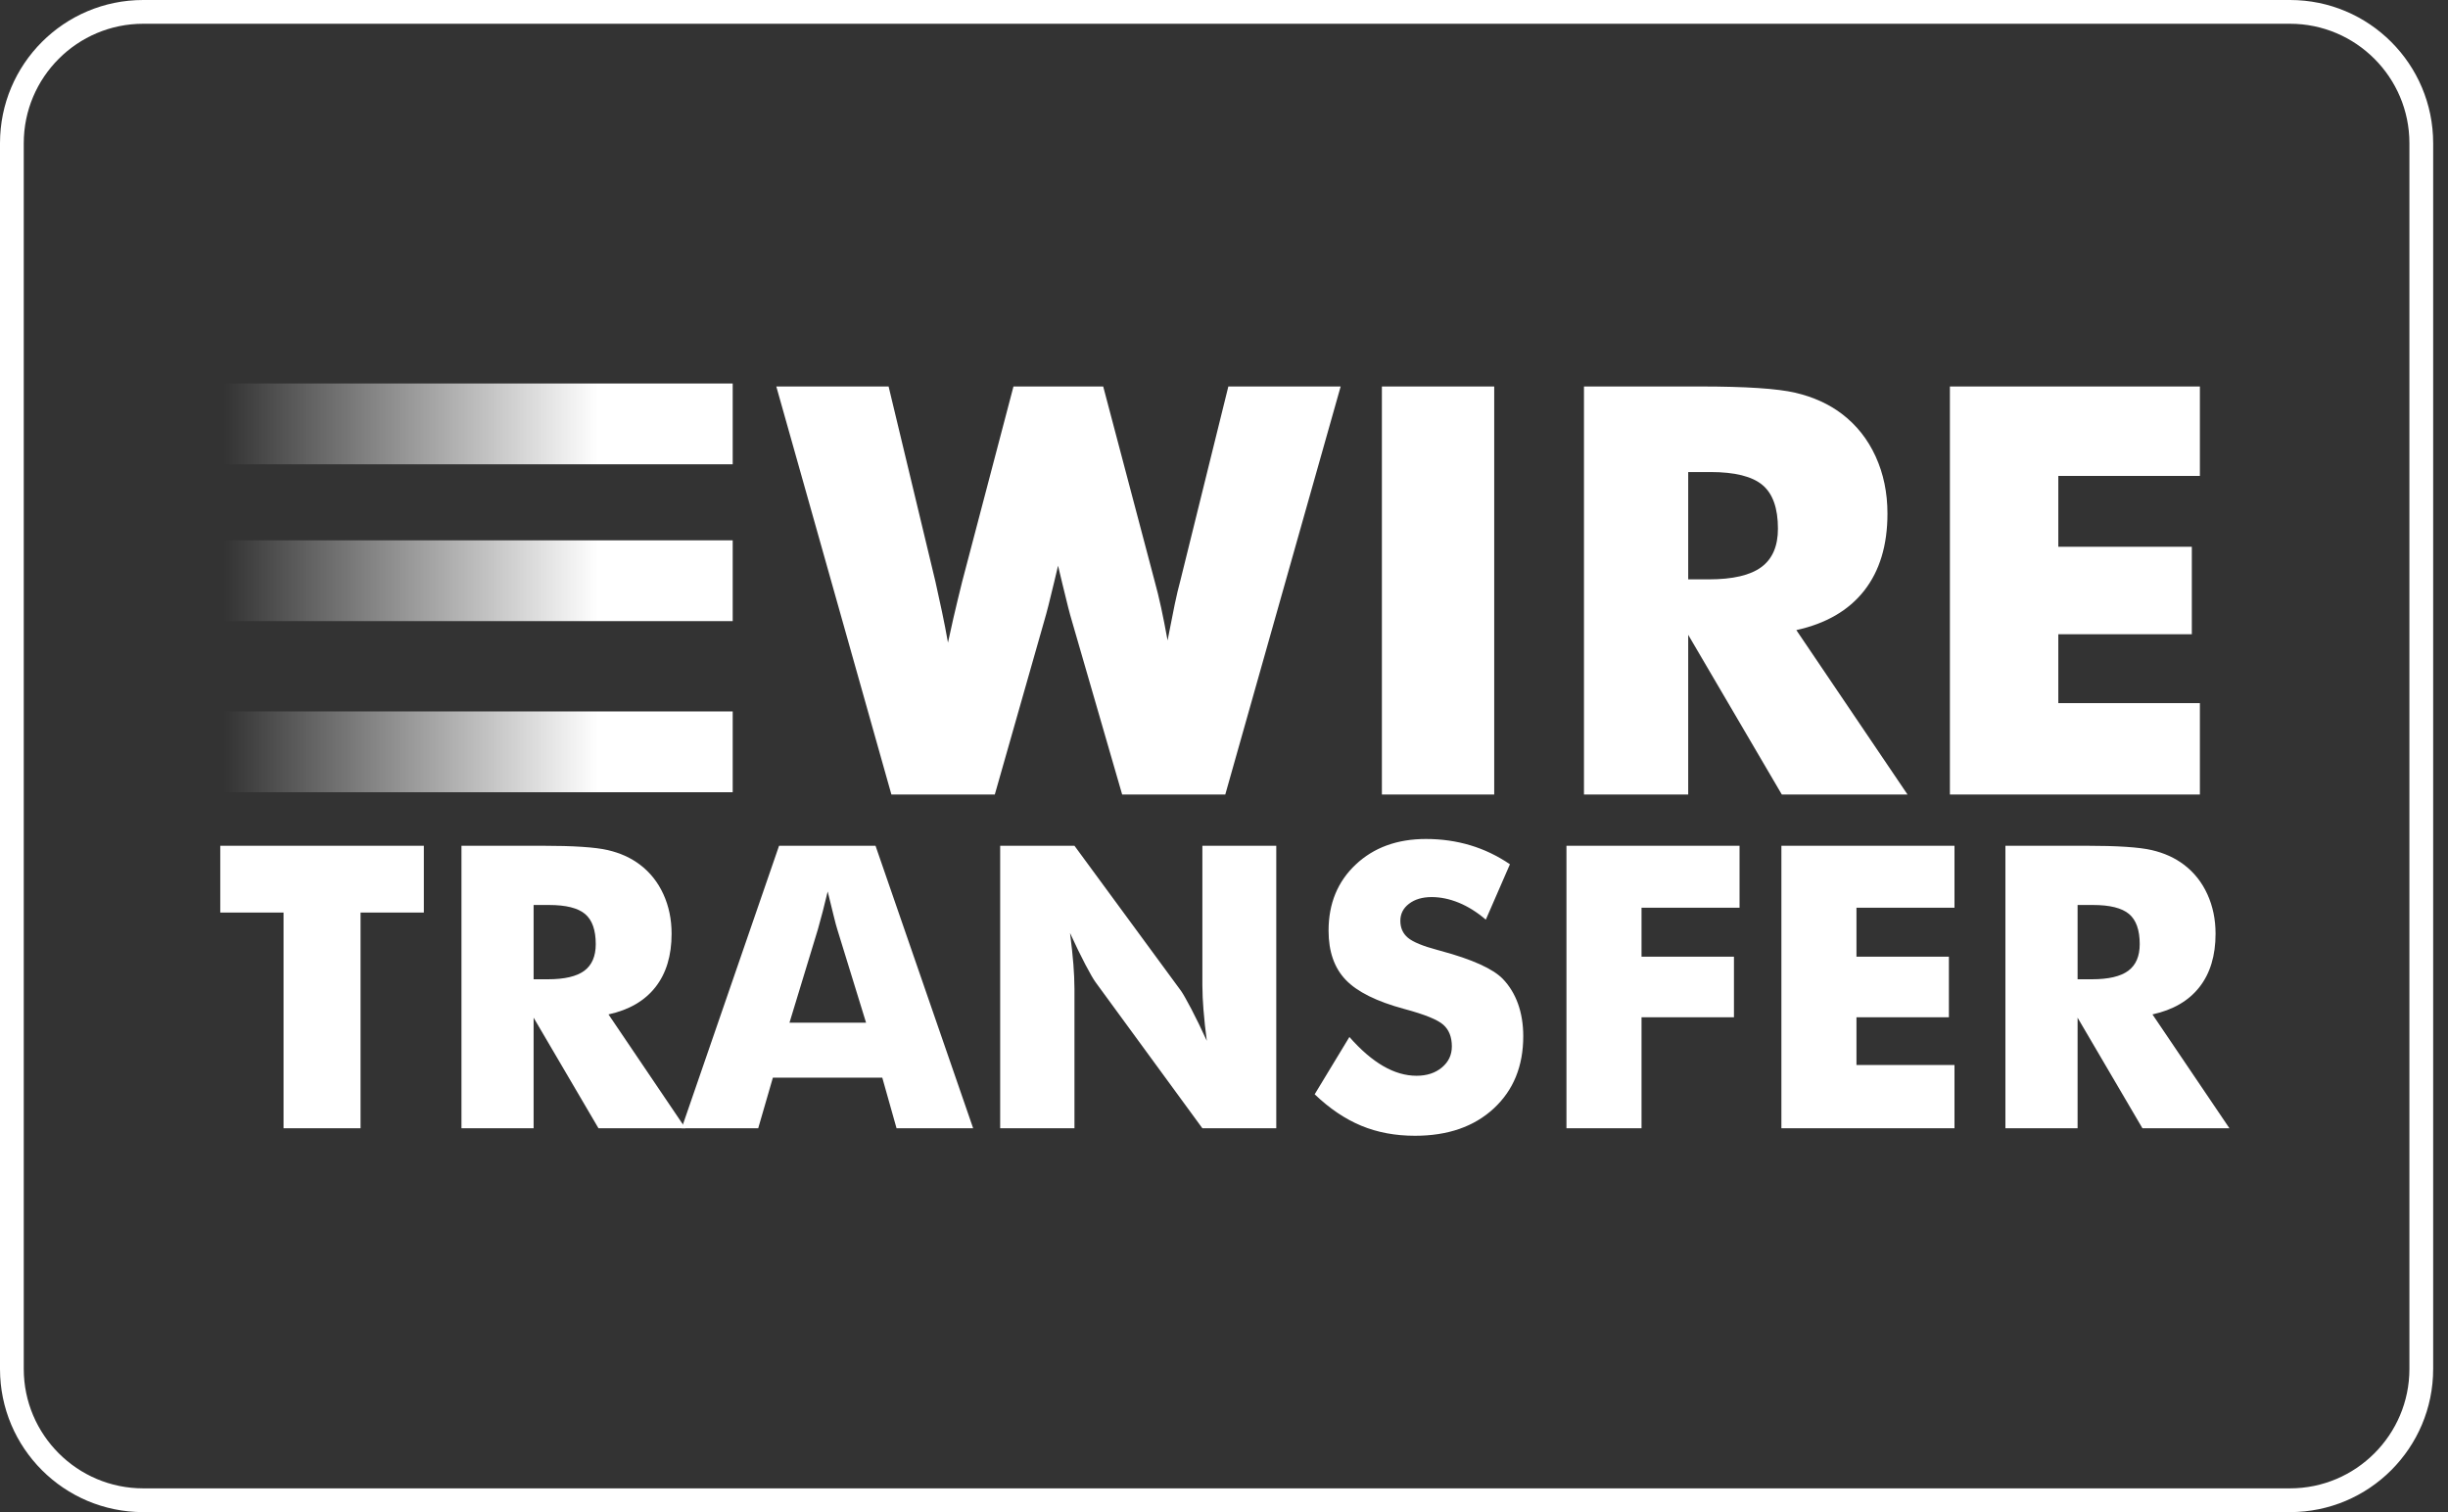
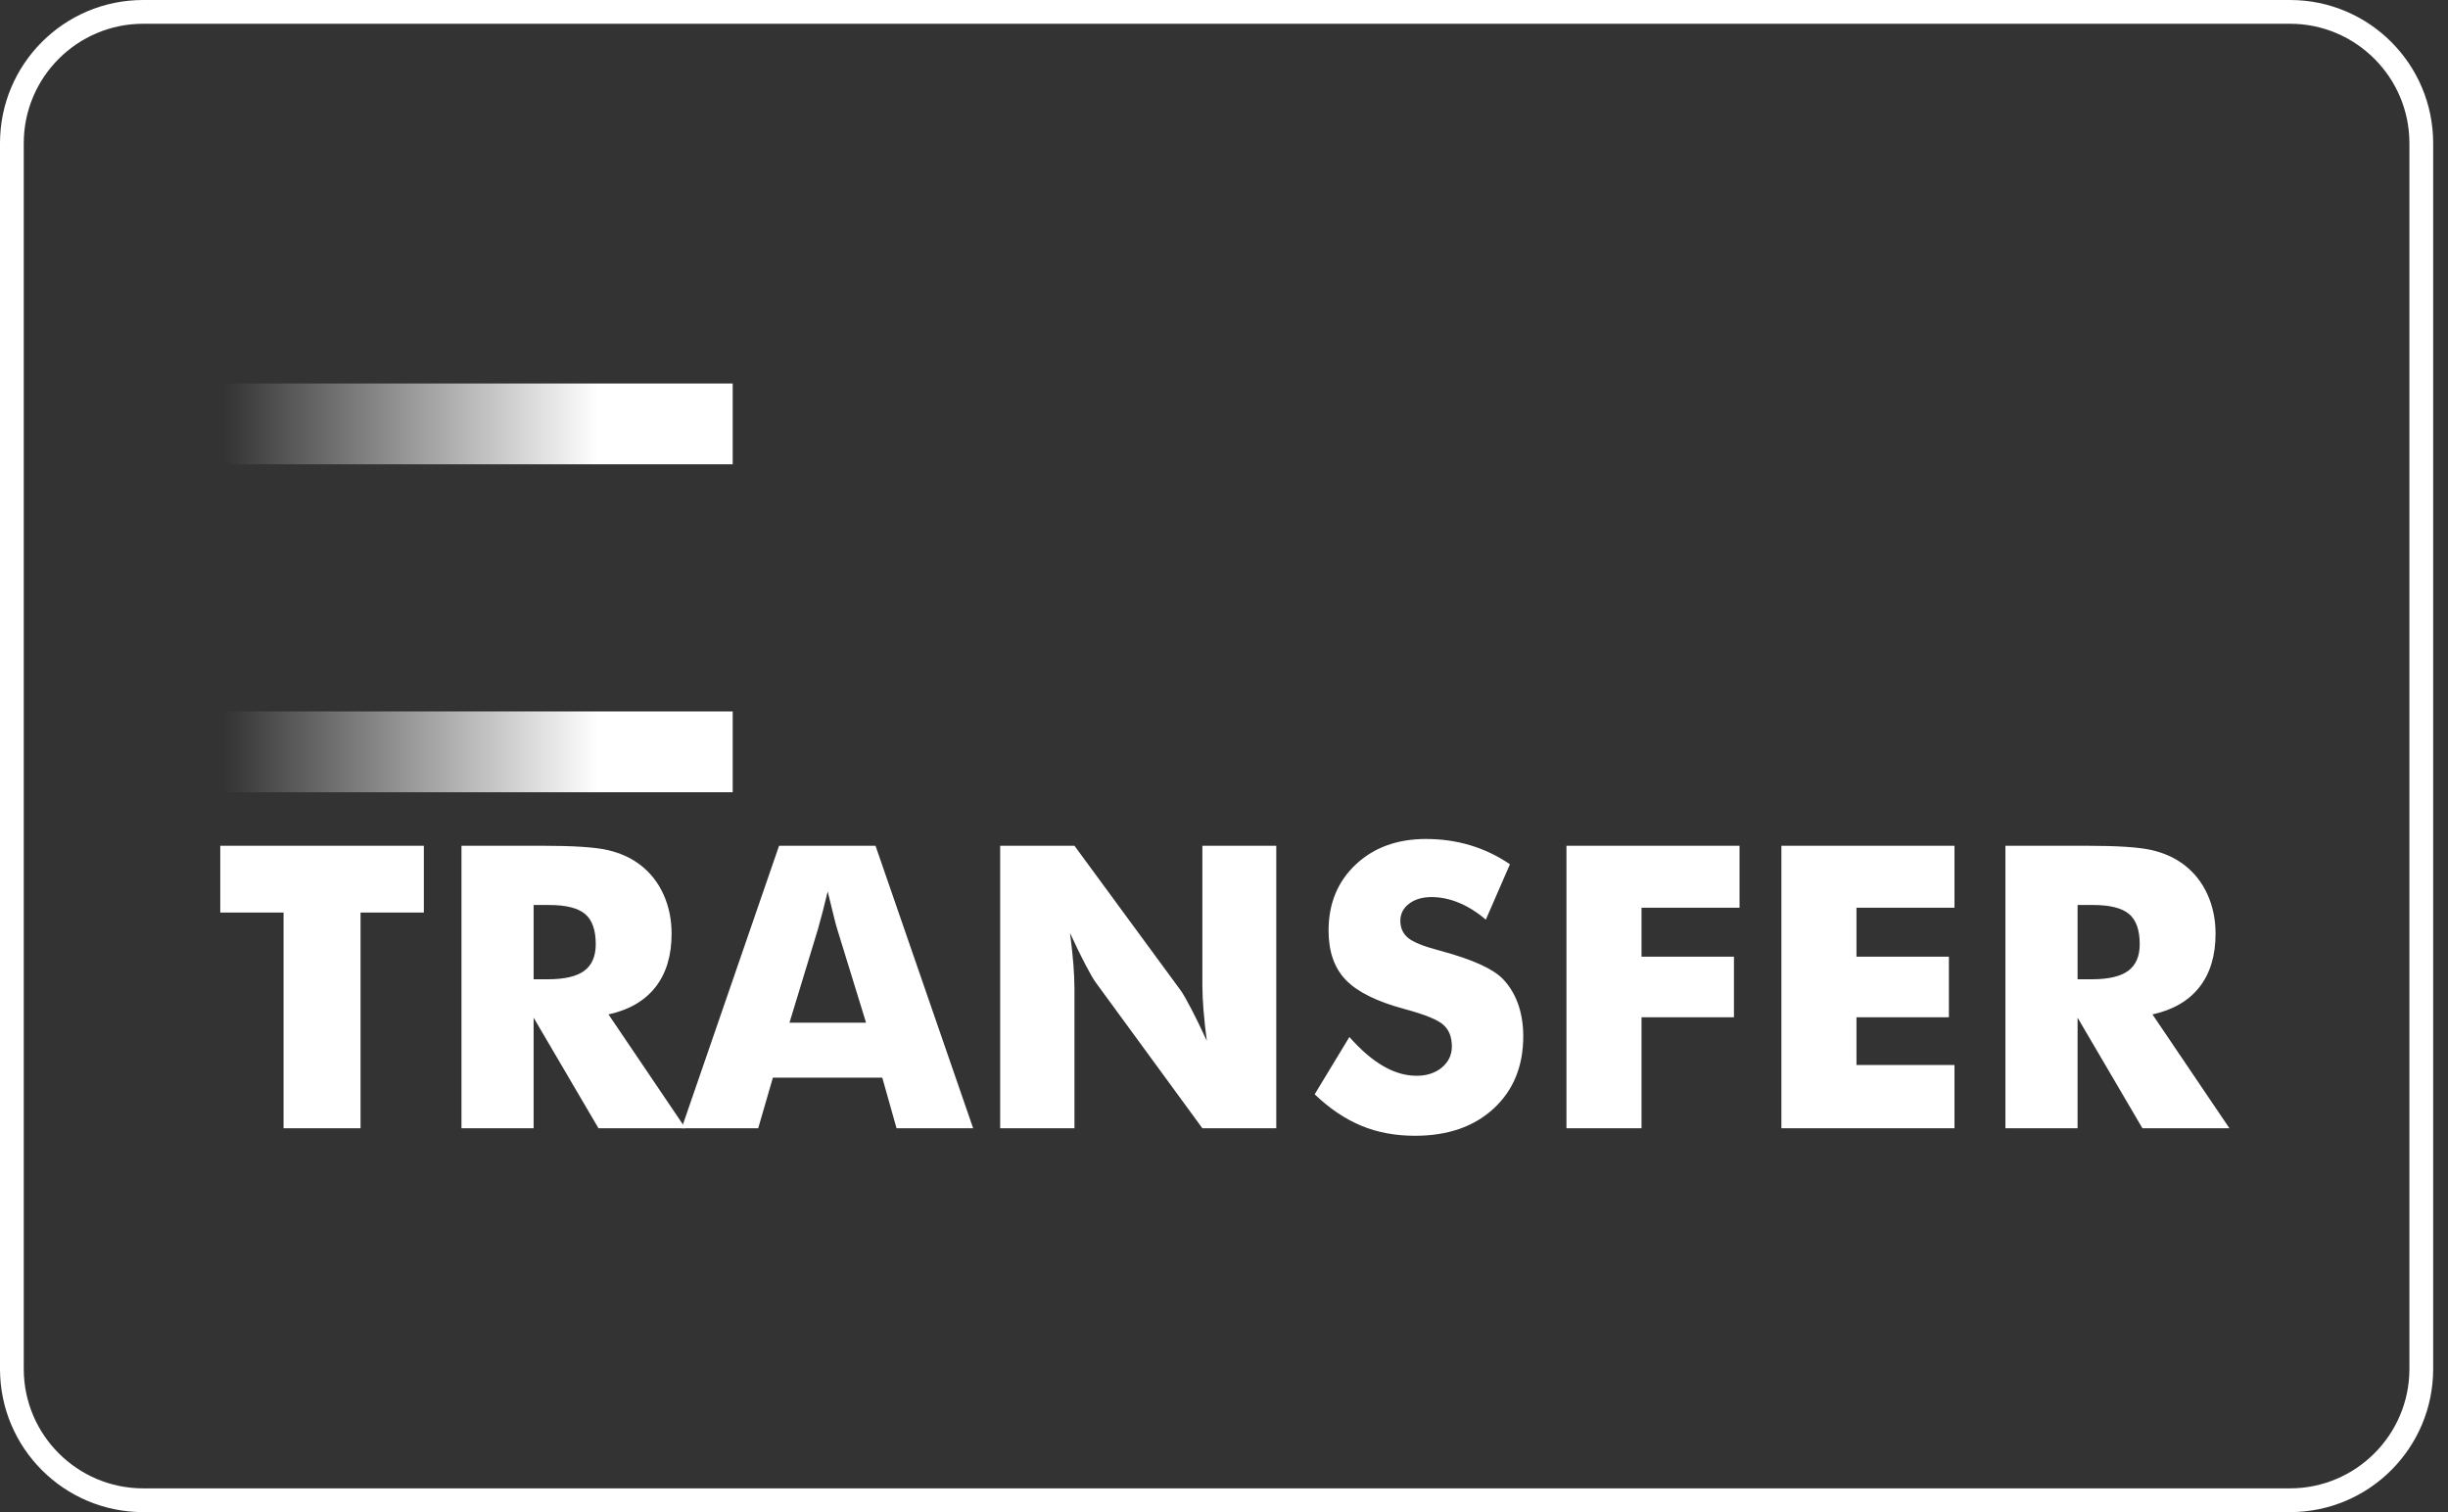
<svg xmlns="http://www.w3.org/2000/svg" width="102" height="63" viewBox="0 0 102 63" fill="none">
  <rect x="0" y="0" width="102" height="63" fill="#333333" stroke="none" />
  <path d="M95.417 0.99C98.16 0.99 100.392 3.222 100.392 5.966V57.035C100.392 59.778 98.16 62.01 95.417 62.01H5.966C3.222 62.01 0.99 59.778 0.99 57.035V5.966C0.99 3.222 3.222 0.99 5.966 0.99H95.417ZM95.417 0H5.966C2.671 0 0 2.671 0 5.966V57.035C0 60.329 2.671 63 5.966 63H95.417C98.712 63 101.382 60.329 101.382 57.035V5.966C101.382 2.671 98.712 0 95.417 0Z" fill="white" />
  <path d="M11.815 47.007V38.019H9.178V35.237H17.66V38.019H15.023V47.007H11.815ZM19.228 47.007V35.237H22.58C23.893 35.237 24.808 35.297 25.325 35.418C25.843 35.538 26.289 35.741 26.664 36.025C27.088 36.346 27.413 36.756 27.641 37.255C27.869 37.753 27.983 38.303 27.983 38.903C27.983 39.814 27.759 40.555 27.311 41.126C26.864 41.697 26.211 42.076 25.354 42.264L28.561 47.006H24.936L22.234 42.4V47.006L19.228 47.007ZM22.234 40.8H22.829C23.521 40.8 24.026 40.682 24.345 40.447C24.663 40.211 24.823 39.841 24.823 39.337C24.823 38.747 24.674 38.328 24.377 38.079C24.08 37.83 23.58 37.705 22.878 37.705H22.234V40.8Z" fill="white" />
  <path d="M28.401 47.007L32.461 35.237H36.48L40.548 47.007H37.356L36.762 44.9H32.203L31.592 47.007H28.401ZM32.895 42.609H36.086L34.889 38.726C34.851 38.608 34.8 38.418 34.736 38.155C34.672 37.893 34.589 37.555 34.487 37.142C34.42 37.419 34.352 37.695 34.282 37.971C34.217 38.223 34.149 38.475 34.077 38.726L32.895 42.609ZM41.674 47.007V35.237H44.769L49.215 41.291C49.3 41.414 49.441 41.662 49.637 42.034C49.832 42.407 50.048 42.85 50.284 43.365C50.226 42.932 50.179 42.498 50.144 42.062C50.116 41.725 50.101 41.388 50.099 41.05V35.237H53.178V47.007H50.099L45.653 40.929C45.562 40.806 45.419 40.558 45.223 40.185C45.028 39.813 44.815 39.375 44.584 38.871C44.648 39.364 44.695 39.801 44.725 40.181C44.752 40.518 44.767 40.856 44.769 41.194V47.007H41.674ZM56.225 43.204C56.702 43.746 57.172 44.15 57.636 44.418C58.1 44.686 58.562 44.82 59.023 44.82C59.452 44.82 59.804 44.705 60.08 44.474C60.356 44.244 60.494 43.952 60.494 43.598C60.494 43.207 60.375 42.905 60.137 42.694C59.898 42.482 59.358 42.264 58.517 42.038C57.364 41.728 56.549 41.323 56.072 40.824C55.595 40.326 55.357 39.643 55.357 38.774C55.357 37.648 55.733 36.731 56.487 36.021C57.24 35.311 58.216 34.955 59.417 34.955C60.065 34.955 60.68 35.043 61.262 35.217C61.844 35.391 62.394 35.655 62.914 36.008L61.909 38.316C61.545 38.005 61.171 37.77 60.788 37.612C60.404 37.454 60.025 37.375 59.65 37.375C59.264 37.375 58.951 37.468 58.71 37.653C58.468 37.837 58.348 38.075 58.348 38.364C58.348 38.659 58.453 38.895 58.665 39.072C58.877 39.248 59.286 39.417 59.891 39.578L60.036 39.618C61.344 39.972 62.204 40.361 62.617 40.784C62.895 41.074 63.107 41.42 63.252 41.825C63.396 42.23 63.469 42.679 63.469 43.172C63.469 44.421 63.059 45.424 62.239 46.183C61.419 46.941 60.325 47.32 58.959 47.32C58.139 47.32 57.392 47.181 56.72 46.902C56.047 46.623 55.4 46.187 54.778 45.592L56.225 43.204ZM65.269 47.007V35.237H72.481V37.818H68.397V39.86H72.248V42.384H68.397V47.007H65.269ZM74.225 47.007V35.237H81.437V37.818H77.353V39.86H81.204V42.384H77.353V44.37H81.437V47.007L74.225 47.007ZM83.559 47.007V35.237H86.912C88.225 35.237 89.14 35.297 89.657 35.418C90.174 35.538 90.621 35.741 90.996 36.025C91.42 36.346 91.745 36.756 91.973 37.255C92.201 37.753 92.315 38.303 92.315 38.903C92.315 39.814 92.091 40.555 91.643 41.126C91.196 41.697 90.543 42.076 89.686 42.264L92.893 47.007H89.268L86.566 42.4V47.007L83.559 47.007ZM86.566 40.8H87.161C87.853 40.8 88.358 40.682 88.676 40.447C88.995 40.211 89.155 39.841 89.155 39.337C89.155 38.747 89.006 38.328 88.709 38.079C88.411 37.83 87.911 37.705 87.209 37.705H86.566V40.8Z" fill="white" />
-   <path d="M45.967 16.102L48.103 24.185C48.204 24.549 48.297 24.928 48.382 25.323C48.467 25.717 48.556 26.17 48.649 26.681C48.766 26.077 48.864 25.58 48.945 25.189C49.027 24.798 49.106 24.463 49.183 24.185L51.181 16.102H55.861L51.053 33.103H46.757L44.655 25.845C44.577 25.59 44.45 25.09 44.272 24.347C44.194 24.015 44.132 23.755 44.086 23.569C44.047 23.732 43.993 23.96 43.923 24.254C43.745 25.005 43.61 25.536 43.517 25.845L41.45 33.103H37.142L32.346 16.102H37.025L38.976 24.231C39.069 24.649 39.16 25.067 39.249 25.485C39.338 25.903 39.421 26.333 39.499 26.774C39.572 26.433 39.647 26.092 39.725 25.752C39.843 25.244 39.965 24.737 40.091 24.231L42.228 16.102H45.967V16.102ZM57.579 33.103V16.102H62.259V33.103H57.579ZM65.999 33.103V16.102H70.841C72.737 16.102 74.059 16.189 74.806 16.363C75.554 16.538 76.198 16.83 76.74 17.24C77.352 17.705 77.822 18.297 78.151 19.017C78.48 19.737 78.644 20.53 78.644 21.398C78.644 22.714 78.321 23.784 77.675 24.608C77.028 25.433 76.086 25.98 74.847 26.252L79.481 33.103H74.243L70.342 26.449V33.103H65.999V33.103ZM70.342 24.138H71.201C72.2 24.138 72.929 23.968 73.39 23.627C73.851 23.287 74.081 22.753 74.081 22.025C74.081 21.173 73.866 20.567 73.436 20.207C73.007 19.848 72.285 19.667 71.27 19.667H70.342V24.138ZM81.246 33.103V16.102H91.662V19.83H85.763V22.78H91.326V26.426H85.763V29.294H91.662V33.103H81.246Z" fill="white" />
  <path d="M9.318 15.978H30.529V19.344H9.318V15.978Z" fill="url(#paint0_linear_109_1782)" />
-   <path d="M9.318 22.512H30.529V25.878H9.318V22.512Z" fill="url(#paint1_linear_109_1782)" />
-   <path d="M9.318 29.641H30.529V33.007H9.318V29.641Z" fill="url(#paint2_linear_109_1782)" />
+   <path d="M9.318 29.641H30.529V33.007H9.318V29.641" fill="url(#paint2_linear_109_1782)" />
  <defs>
    <linearGradient id="paint0_linear_109_1782" x1="9.318" y1="17.661" x2="30.529" y2="17.661" gradientUnits="userSpaceOnUse">
      <stop stop-color="white" stop-opacity="0" />
      <stop offset="0.736" stop-color="white" />
      <stop offset="0.781" stop-color="white" />
      <stop offset="0.926" stop-color="white" />
      <stop offset="1" stop-color="white" />
    </linearGradient>
    <linearGradient id="paint1_linear_109_1782" x1="9.318" y1="24.195" x2="30.529" y2="24.195" gradientUnits="userSpaceOnUse">
      <stop stop-color="white" stop-opacity="0" />
      <stop offset="0.736" stop-color="white" />
      <stop offset="0.781" stop-color="white" />
      <stop offset="0.926" stop-color="white" />
      <stop offset="1" stop-color="white" />
    </linearGradient>
    <linearGradient id="paint2_linear_109_1782" x1="9.318" y1="31.324" x2="30.529" y2="31.324" gradientUnits="userSpaceOnUse">
      <stop stop-color="white" stop-opacity="0" />
      <stop offset="0.736" stop-color="white" />
      <stop offset="0.781" stop-color="white" />
      <stop offset="0.926" stop-color="white" />
      <stop offset="1" stop-color="white" />
    </linearGradient>
  </defs>
</svg>